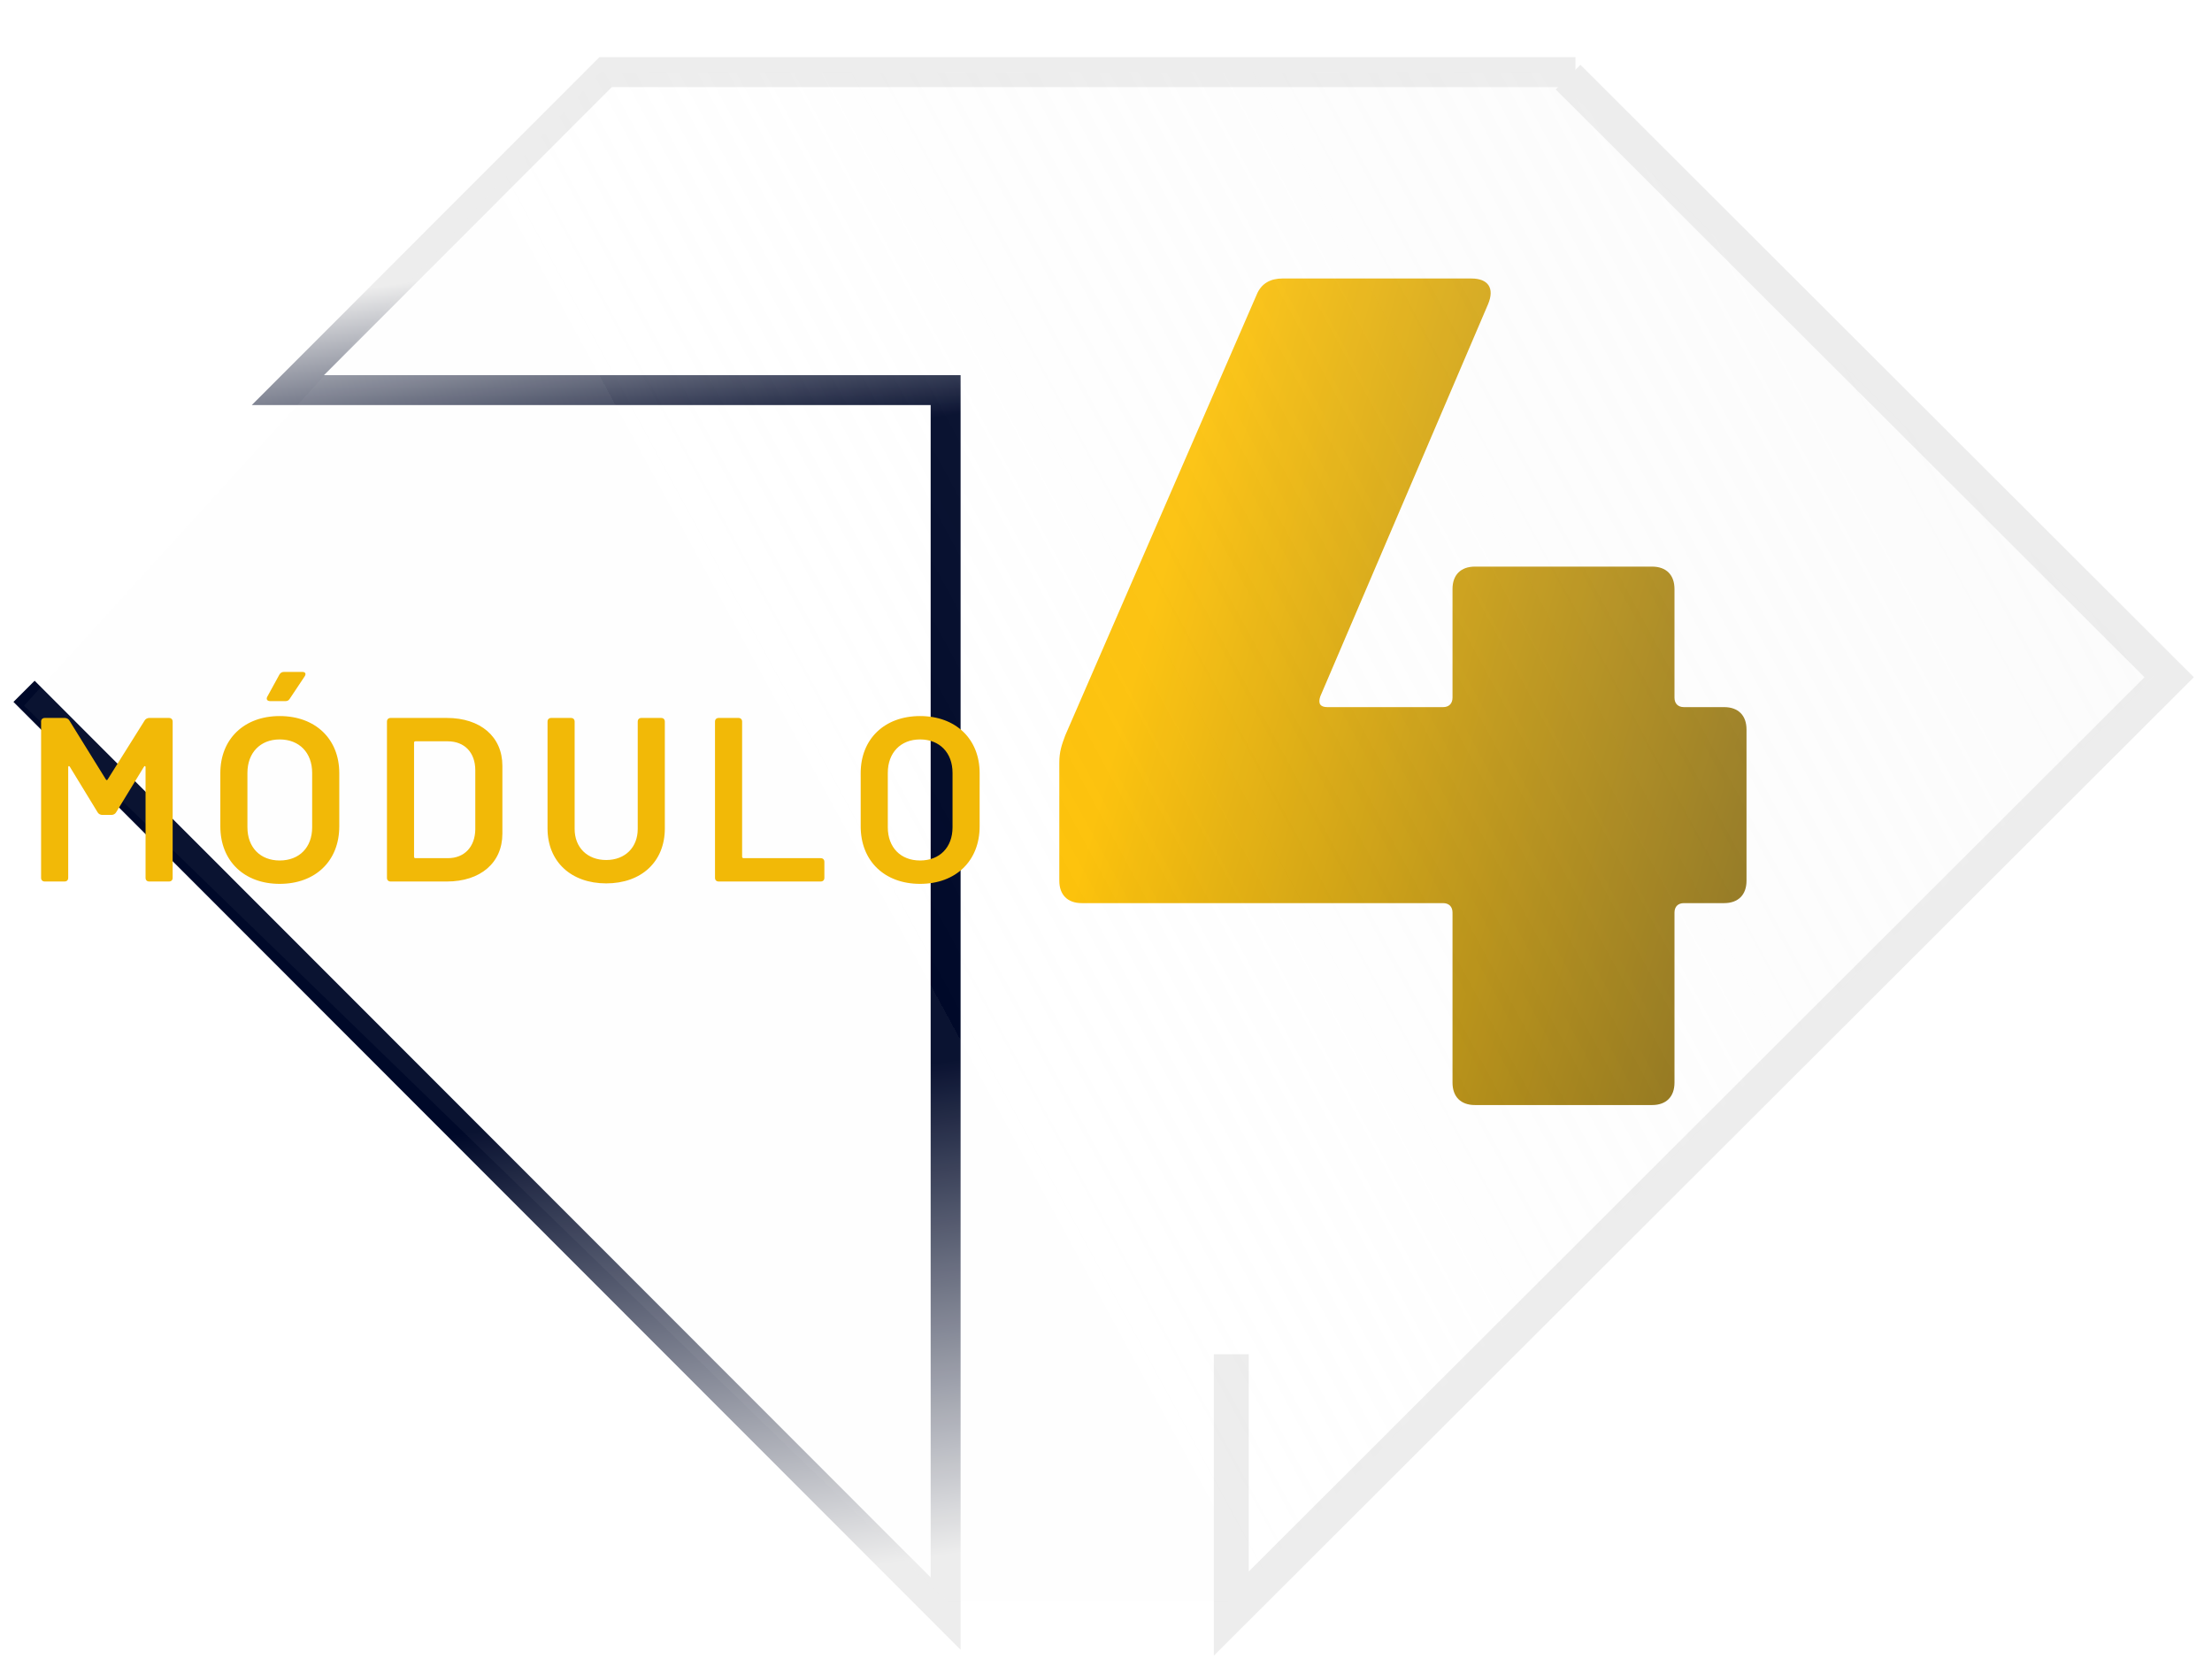
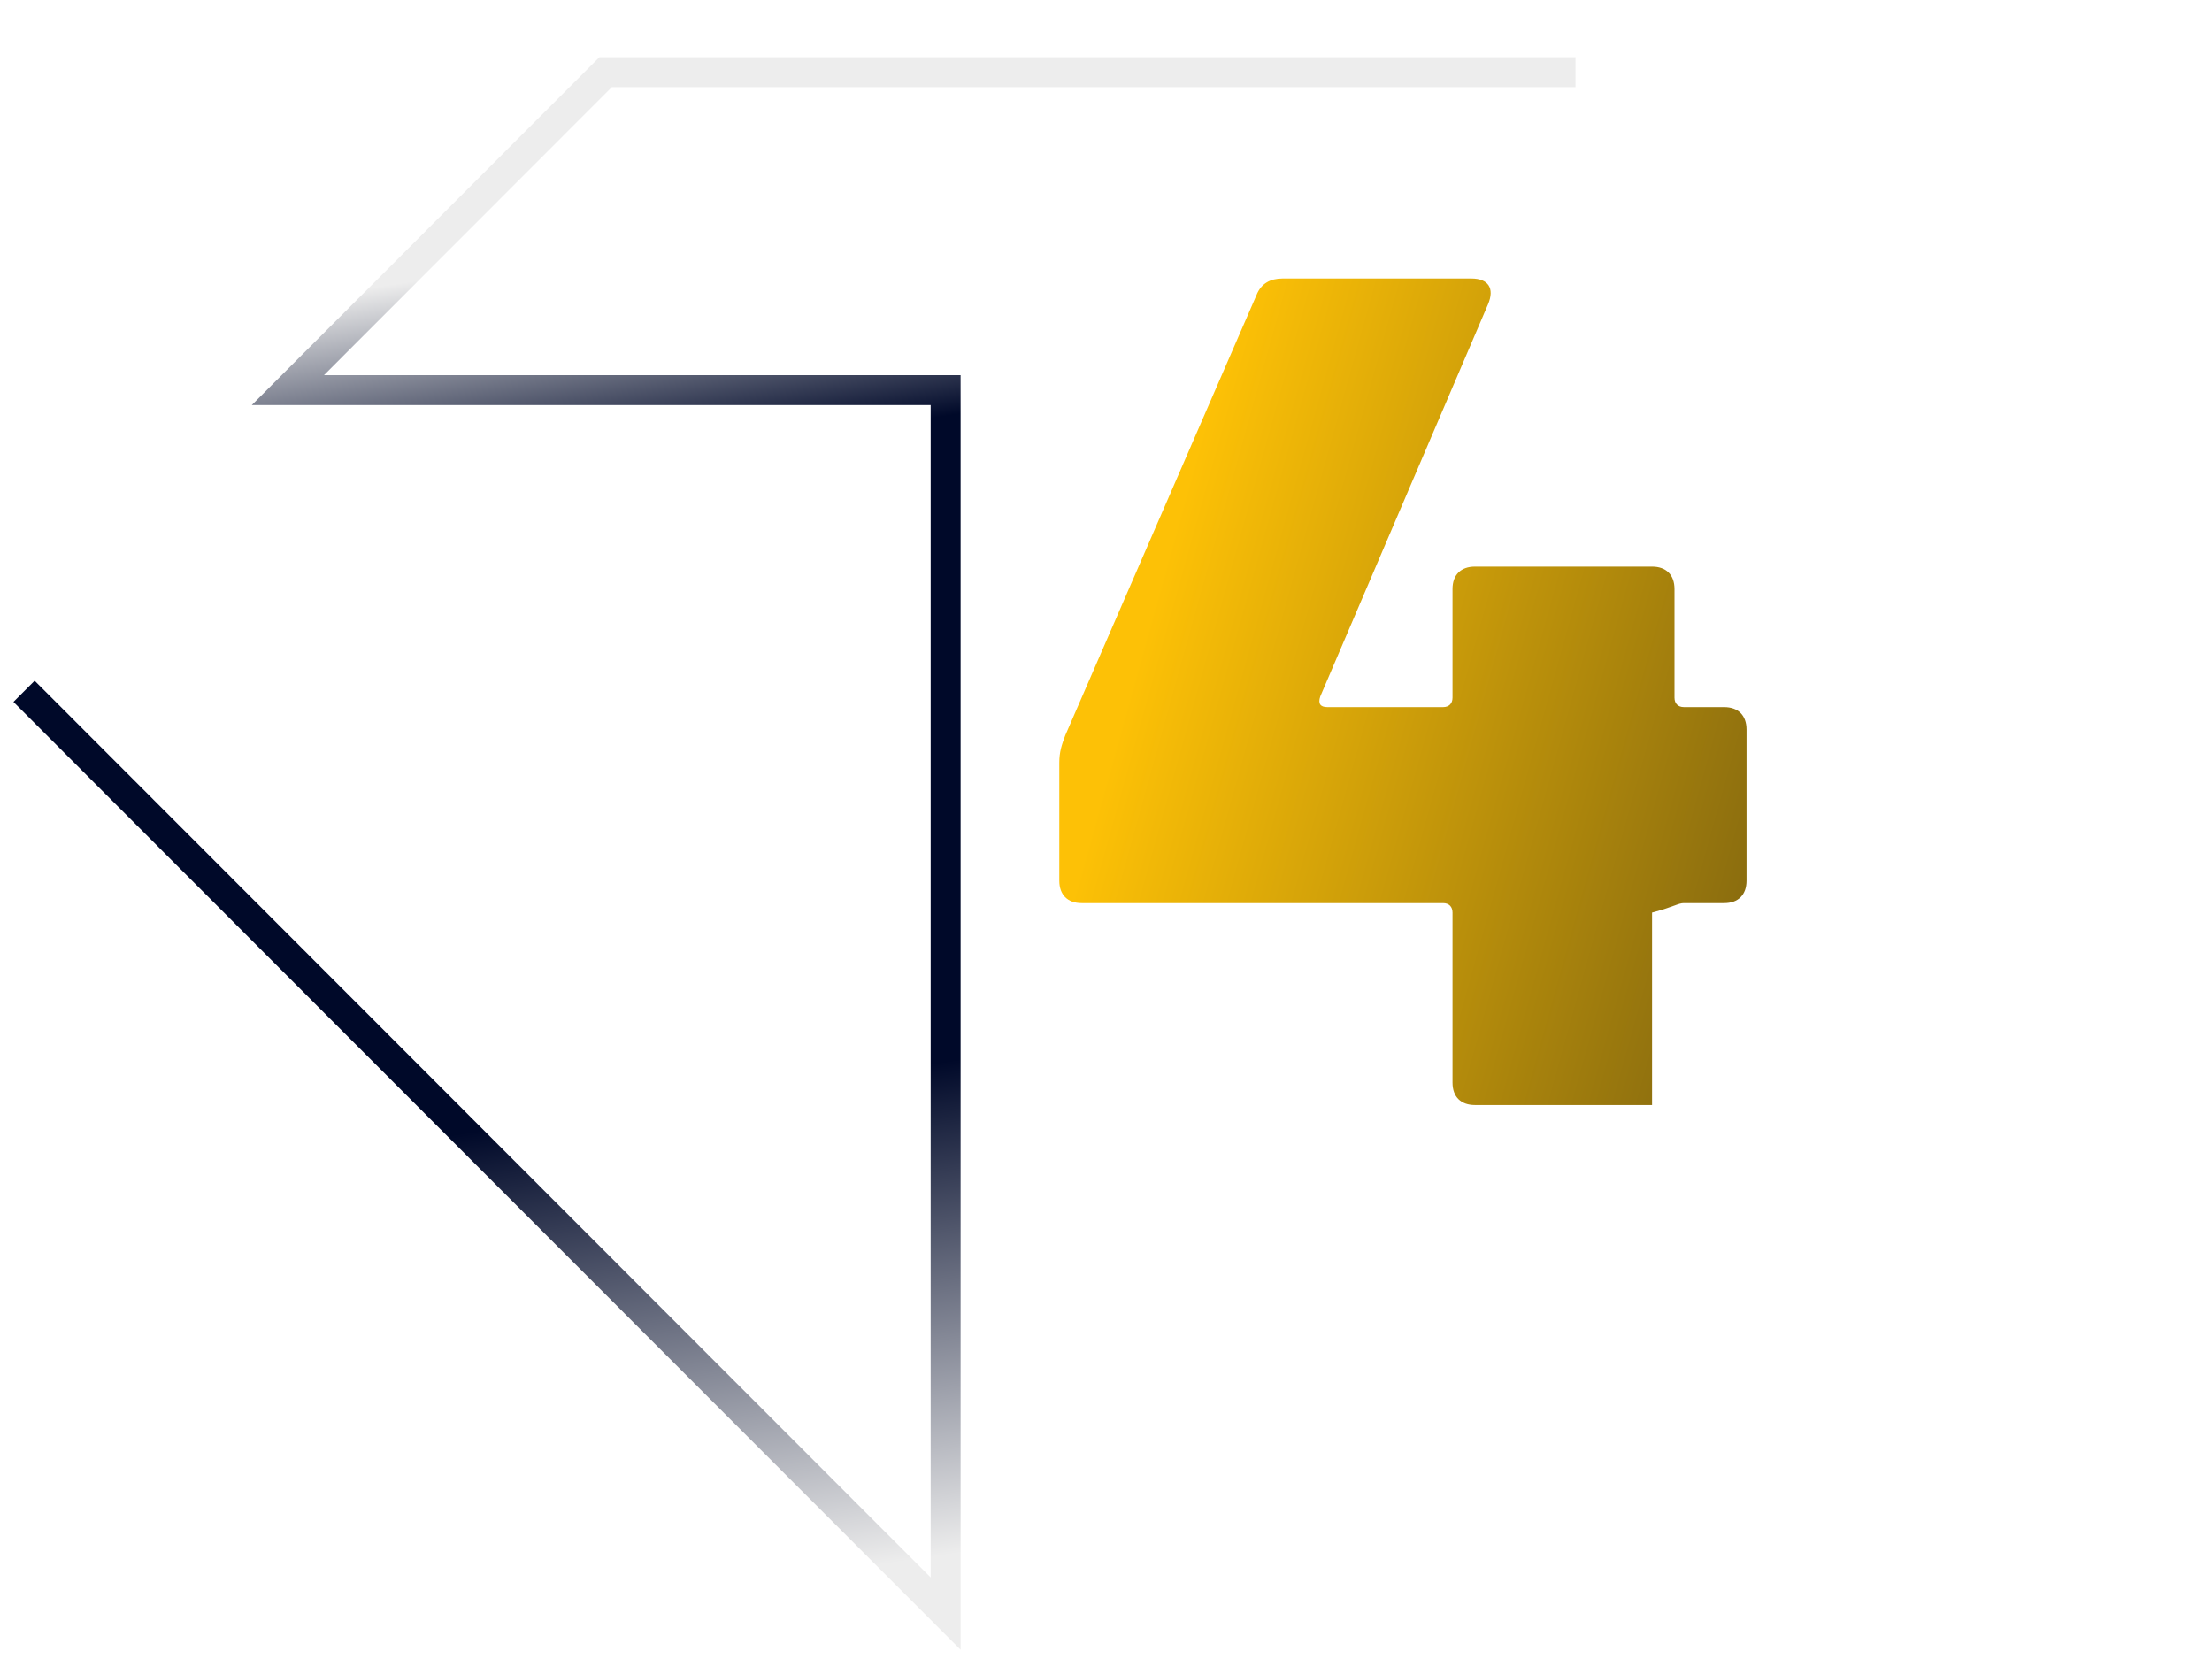
<svg xmlns="http://www.w3.org/2000/svg" width="92" height="69" viewBox="0 0 92 69" fill="none">
  <path d="M1 28.753L39.33 67.112V16.225H11.973L25.188 3H65.527" stroke="url(#paint0_linear)" stroke-width="1.245" />
  <g filter="url(#filter0_d)">
-     <path d="M71.707 28.45H70.037C69.792 28.45 69.644 28.303 69.644 28.057V23.539C69.644 22.95 69.301 22.606 68.711 22.606H61.345C60.756 22.606 60.412 22.95 60.412 23.539V28.057C60.412 28.303 60.264 28.45 60.019 28.45H55.206C54.911 28.45 54.813 28.303 54.911 28.008L61.885 11.704C62.18 11.016 61.885 10.623 61.198 10.623H53.34C52.849 10.623 52.456 10.819 52.26 11.311L44.304 29.629C44.156 30.021 44.058 30.316 44.058 30.758V35.669C44.058 36.258 44.402 36.602 44.991 36.602H60.019C60.264 36.602 60.412 36.749 60.412 36.995V44.067C60.412 44.656 60.756 45 61.345 45H68.711C69.301 45 69.644 44.656 69.644 44.067V36.995C69.644 36.749 69.792 36.602 70.037 36.602H71.707C72.296 36.602 72.64 36.258 72.64 35.669V29.383C72.64 28.794 72.296 28.45 71.707 28.45Z" fill="url(#paint1_linear)" />
+     <path d="M71.707 28.45H70.037C69.792 28.45 69.644 28.303 69.644 28.057V23.539C69.644 22.95 69.301 22.606 68.711 22.606H61.345C60.756 22.606 60.412 22.95 60.412 23.539V28.057C60.412 28.303 60.264 28.45 60.019 28.45H55.206C54.911 28.45 54.813 28.303 54.911 28.008L61.885 11.704C62.18 11.016 61.885 10.623 61.198 10.623H53.34C52.849 10.623 52.456 10.819 52.26 11.311L44.304 29.629C44.156 30.021 44.058 30.316 44.058 30.758V35.669C44.058 36.258 44.402 36.602 44.991 36.602H60.019C60.264 36.602 60.412 36.749 60.412 36.995V44.067C60.412 44.656 60.756 45 61.345 45H68.711V36.995C69.644 36.749 69.792 36.602 70.037 36.602H71.707C72.296 36.602 72.64 36.258 72.64 35.669V29.383C72.64 28.794 72.296 28.45 71.707 28.45Z" fill="url(#paint1_linear)" />
  </g>
-   <path d="M51.211 56.323V67.112L90.218 28.167L65.219 3.208" stroke="#EDEDED" stroke-width="1.452" />
-   <path d="M51.107 66.594H39.384L1 29.351L24.964 3H64.49L89.595 28.106L51.107 66.594Z" fill="url(#paint2_linear)" />
-   <path d="M1.865 36.663H2.681C2.779 36.663 2.837 36.605 2.837 36.508V31.911C2.837 31.853 2.876 31.843 2.905 31.892L4.061 33.787C4.1 33.855 4.178 33.894 4.256 33.894H4.635C4.713 33.894 4.79 33.855 4.829 33.787L5.986 31.892C6.015 31.843 6.054 31.853 6.054 31.911V36.508C6.054 36.605 6.112 36.663 6.209 36.663H7.026C7.123 36.663 7.181 36.605 7.181 36.508V30.016C7.181 29.919 7.123 29.86 7.026 29.86H6.209C6.132 29.86 6.054 29.899 6.015 29.967L4.479 32.416C4.46 32.455 4.421 32.455 4.402 32.416L2.885 29.967C2.847 29.899 2.769 29.86 2.691 29.86H1.865C1.768 29.86 1.709 29.919 1.709 30.016V36.508C1.709 36.605 1.768 36.663 1.865 36.663ZM11.234 29.16H11.866C11.943 29.16 12.002 29.141 12.05 29.063L12.672 28.13C12.74 28.023 12.701 27.946 12.575 27.946H11.807C11.729 27.946 11.661 27.985 11.623 28.053L11.117 28.976C11.059 29.083 11.117 29.16 11.234 29.16ZM11.632 36.761C13.119 36.761 14.111 35.808 14.111 34.37V32.154C14.111 30.735 13.119 29.782 11.632 29.782C10.155 29.782 9.164 30.735 9.164 32.154V34.37C9.164 35.808 10.155 36.761 11.632 36.761ZM11.632 35.789C10.826 35.789 10.291 35.245 10.291 34.409V32.144C10.291 31.308 10.826 30.754 11.632 30.754C12.449 30.754 12.983 31.308 12.983 32.144V34.409C12.983 35.245 12.449 35.789 11.632 35.789ZM16.25 36.663H18.582C19.982 36.663 20.895 35.886 20.895 34.671V31.853C20.895 30.638 19.982 29.86 18.582 29.86H16.25C16.152 29.86 16.094 29.919 16.094 30.016V36.508C16.094 36.605 16.152 36.663 16.25 36.663ZM17.221 35.633V30.89C17.221 30.852 17.241 30.832 17.28 30.832H18.621C19.321 30.832 19.768 31.299 19.768 32.037V34.496C19.758 35.225 19.311 35.692 18.631 35.692H17.28C17.241 35.692 17.221 35.672 17.221 35.633ZM25.212 36.741C26.679 36.741 27.651 35.837 27.651 34.457V30.016C27.651 29.919 27.593 29.86 27.496 29.86H26.679C26.582 29.86 26.524 29.919 26.524 30.016V34.477C26.524 35.245 25.999 35.769 25.212 35.769C24.425 35.769 23.9 35.245 23.9 34.477V30.016C23.9 29.919 23.841 29.86 23.744 29.86H22.928C22.831 29.86 22.773 29.919 22.773 30.016V34.457C22.773 35.837 23.754 36.741 25.212 36.741ZM29.894 36.663H34.131C34.228 36.663 34.287 36.605 34.287 36.508V35.847C34.287 35.75 34.228 35.692 34.131 35.692H30.924C30.885 35.692 30.866 35.662 30.866 35.633V30.016C30.866 29.919 30.807 29.86 30.71 29.86H29.894C29.797 29.86 29.738 29.919 29.738 30.016V36.508C29.738 36.605 29.797 36.663 29.894 36.663ZM38.266 36.761C39.753 36.761 40.744 35.808 40.744 34.37V32.154C40.744 30.735 39.753 29.782 38.266 29.782C36.789 29.782 35.797 30.735 35.797 32.154V34.37C35.797 35.808 36.789 36.761 38.266 36.761ZM38.266 35.789C37.459 35.789 36.925 35.245 36.925 34.409V32.144C36.925 31.308 37.459 30.754 38.266 30.754C39.082 30.754 39.617 31.308 39.617 32.144V34.409C39.617 35.245 39.082 35.789 38.266 35.789Z" fill="#F2B907" />
  <defs>
    <filter id="filter0_d" x="43.099" y="10.623" width="30.501" height="36.296" filterUnits="userSpaceOnUse" color-interpolation-filters="sRGB">
      <feFlood flood-opacity="0" result="BackgroundImageFix" />
      <feColorMatrix in="SourceAlpha" type="matrix" values="0 0 0 0 0 0 0 0 0 0 0 0 0 0 0 0 0 0 127 0" />
      <feOffset dy="0.96" />
      <feGaussianBlur stdDeviation="0.48" />
      <feColorMatrix type="matrix" values="0 0 0 0 0 0 0 0 0 0 0 0 0 0 0 0 0 0 0.25 0" />
      <feBlend mode="normal" in2="BackgroundImageFix" result="effect1_dropShadow" />
      <feBlend mode="normal" in="SourceGraphic" in2="effect1_dropShadow" result="shape" />
    </filter>
    <linearGradient id="paint0_linear" x1="22.451" y1="10.916" x2="30.646" y2="65.981" gradientUnits="userSpaceOnUse">
      <stop stop-color="#EDEDED" />
      <stop offset="0.158" stop-color="#000929" />
      <stop offset="0.635" stop-color="#000929" />
      <stop offset="1" stop-color="#EDEDED" />
    </linearGradient>
    <linearGradient id="paint1_linear" x1="55.494" y1="-2.891" x2="88.916" y2="6.395" gradientUnits="userSpaceOnUse">
      <stop stop-color="#FDC106" />
      <stop offset="1" stop-color="#6A5511" />
    </linearGradient>
    <linearGradient id="paint2_linear" x1="112.107" y1="13.582" x2="43.949" y2="50.617" gradientUnits="userSpaceOnUse">
      <stop stop-color="#EDEDED" stop-opacity="0.29" />
      <stop offset="1" stop-color="#EDEDED" stop-opacity="0" />
      <stop offset="1" stop-color="#EDEDED" stop-opacity="0.043" />
    </linearGradient>
  </defs>
</svg>